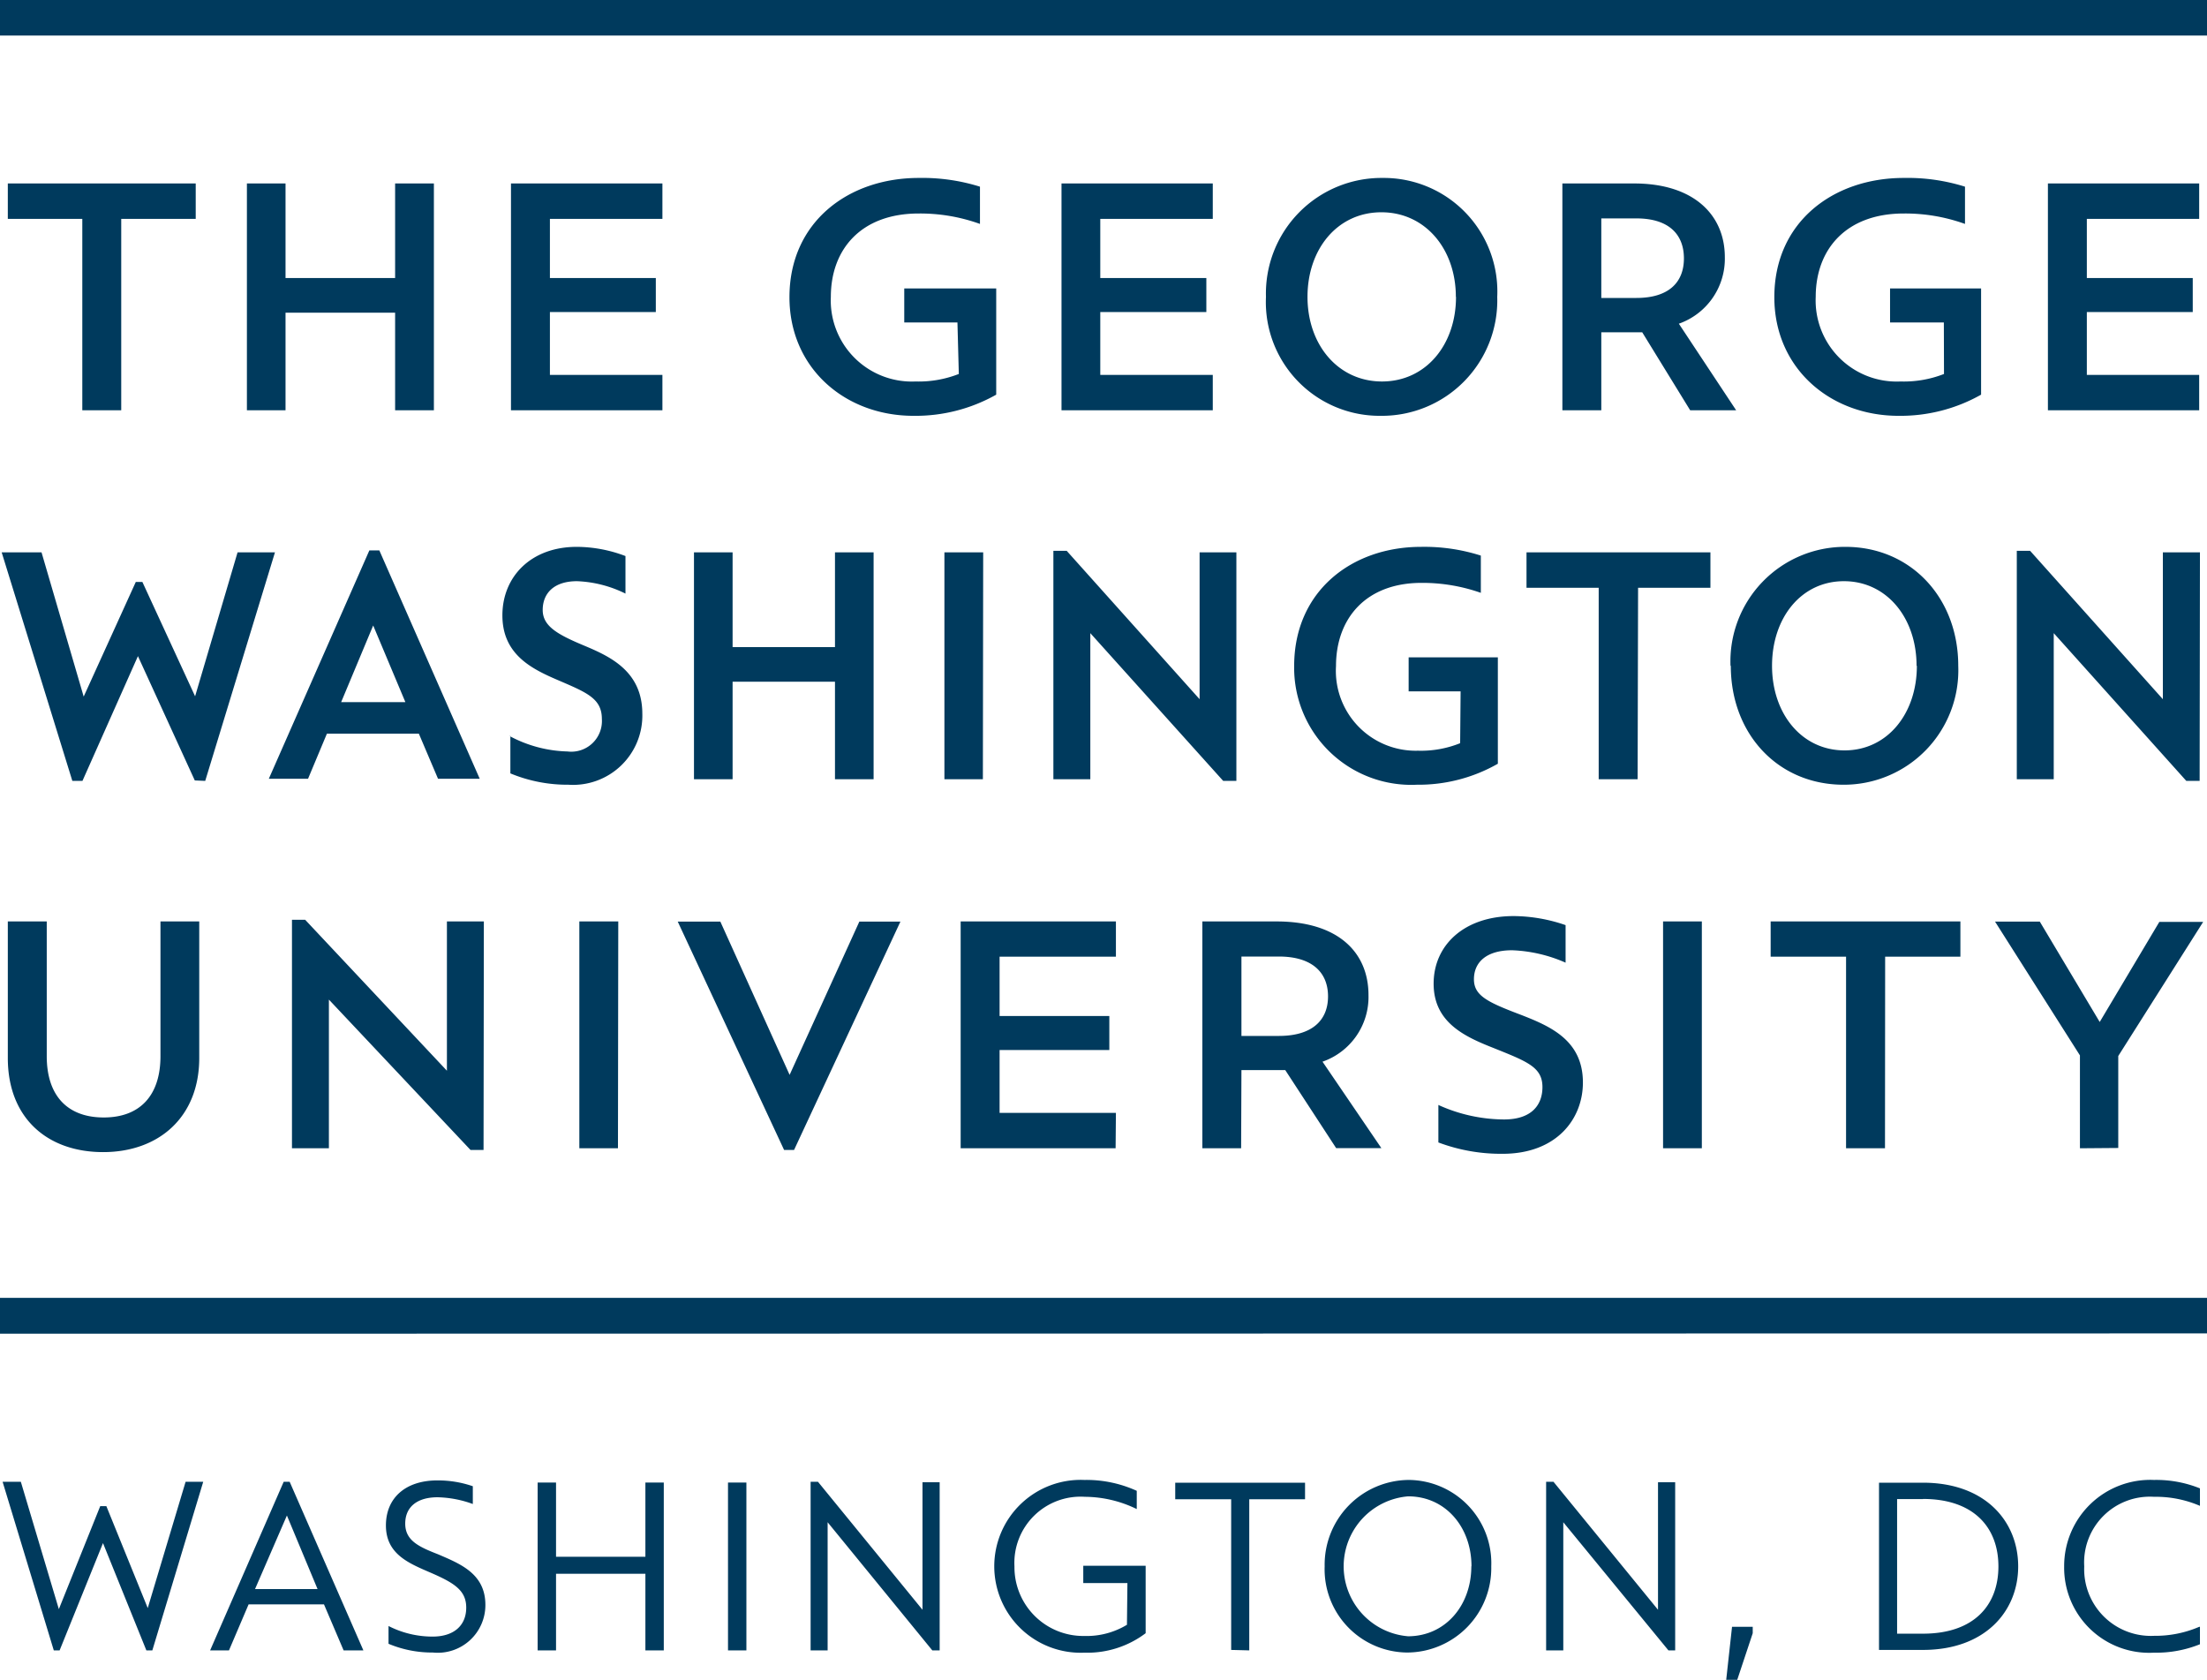
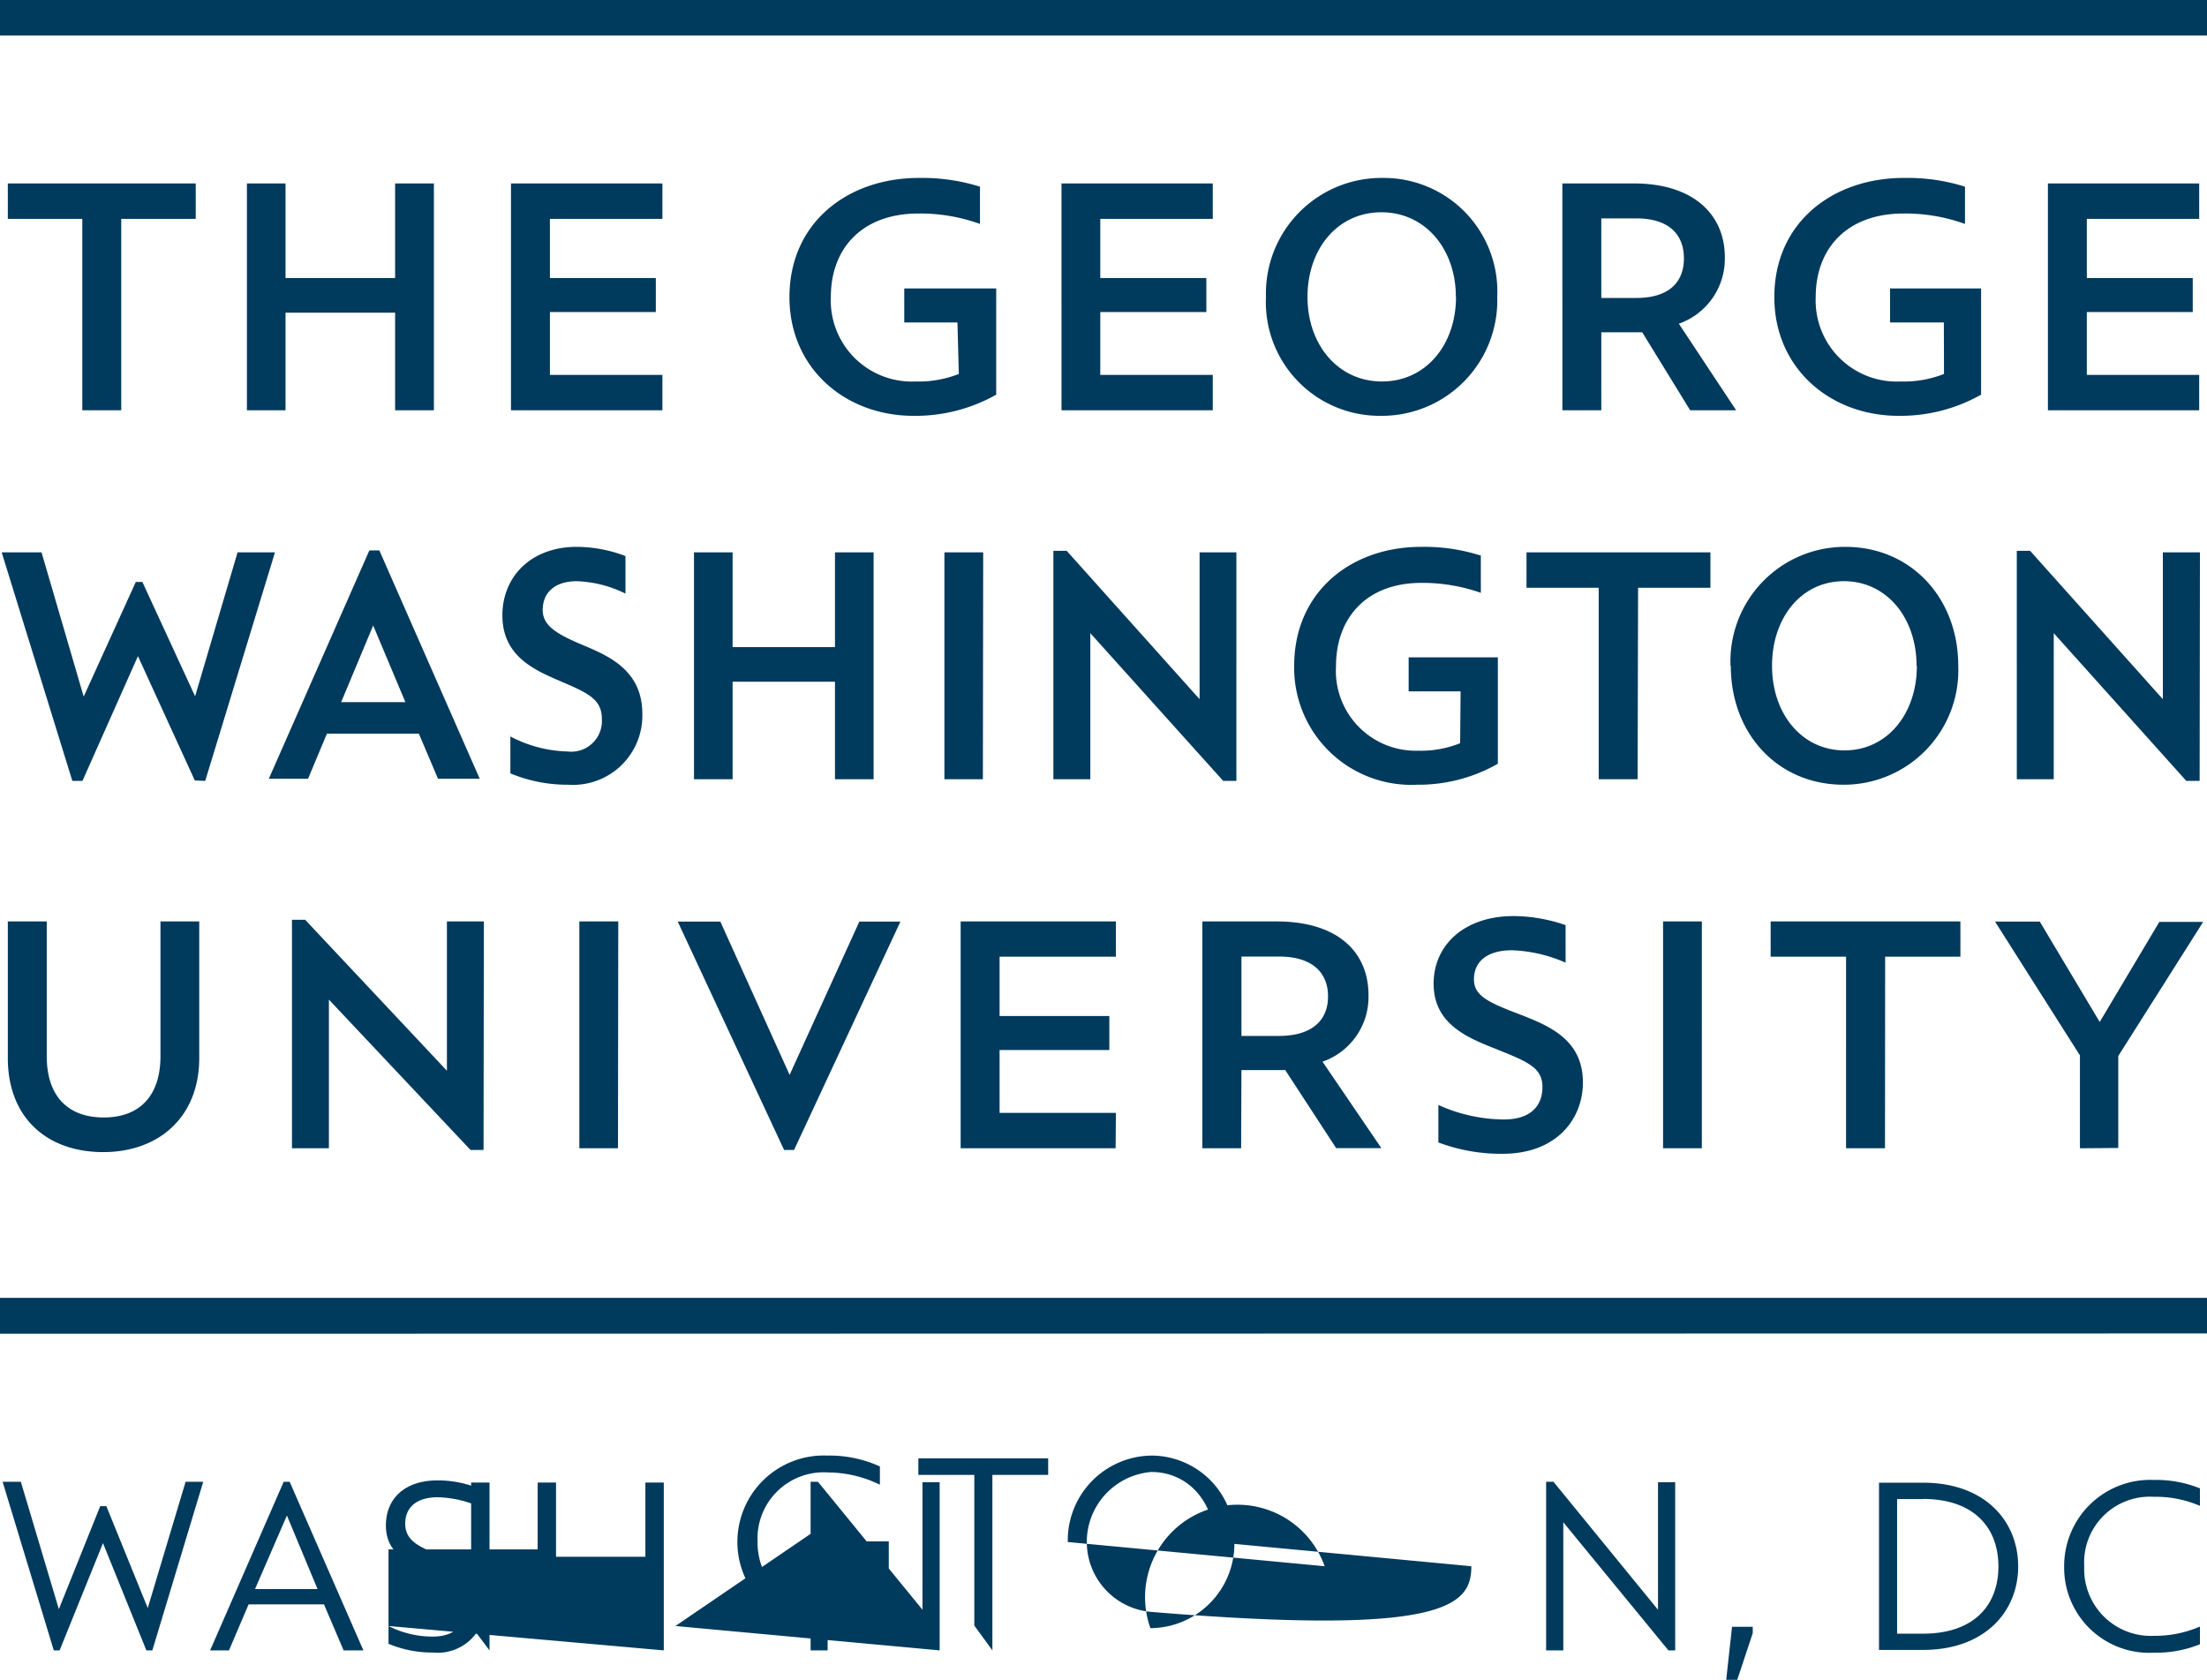
<svg xmlns="http://www.w3.org/2000/svg" id="GW" viewBox="0 0 144 109.59">
  <defs>
    <style>.cls-1{fill:#003a5d;}</style>
  </defs>
-   <path class="cls-1" d="M45.55,144l-2.83-7-2.83,7h-.38l-3.34-11h1.19l2.48,8.31,2.7-6.72h.4l2.7,6.65,2.47-8.24h1.15l-3.32,11ZM58.42,144l-1.28-3H52.22l-1.28,3H49.71l4.8-11h.39l4.81,11Zm-5.78-4h4.08l-2-4.8Zm8.71,2.41h0a6.3,6.3,0,0,0,2.88.69c1.38,0,2.19-.72,2.19-1.89s-.85-1.65-2.51-2.36c-1.34-.58-2.73-1.2-2.73-3s1.28-2.94,3.36-2.94a7,7,0,0,1,2.31.38v1.16h0a7.1,7.1,0,0,0-2.3-.44c-1.32,0-2.11.62-2.11,1.72s.88,1.51,2.14,2c1.44.62,3.09,1.26,3.09,3.3a3.11,3.11,0,0,1-3.43,3.11,7.34,7.34,0,0,1-2.89-.57ZM78.11,144v-5H72.28v5h-1.2V133.05h1.2v4.84h5.83v-4.84h1.2V144Zm5.39,0V133.05h1.2V144Zm13.33,0L90,135.64V144H88.89V133h.48l6.82,8.35v-8.32h1.12V144Zm12.73-4.39h-2.88v-1.13h4.07v4.4a6.31,6.31,0,0,1-4,1.27,5.64,5.64,0,1,1,0-11.27,7.92,7.92,0,0,1,3.42.71v1.19h0a7.8,7.8,0,0,0-3.39-.8,4.32,4.32,0,0,0-4.59,4.54,4.49,4.49,0,0,0,4.56,4.54,5.08,5.08,0,0,0,2.78-.73Zm6.77,4.36v-9.83h-3.65v-1.08h8.47v1.08h-3.64V144Zm6.1-5.45a5.53,5.53,0,0,1,5.5-5.64,5.43,5.43,0,0,1,5.37,5.64,5.51,5.51,0,0,1-5.48,5.62A5.43,5.43,0,0,1,122.43,138.51Zm9.58,0c0-2.58-1.71-4.57-4.13-4.57a4.58,4.58,0,0,0,0,9.13C130.3,143.07,132,141.08,132,138.51ZM144.86,144,138,135.64V144h-1.12V133h.48l6.82,8.35v-8.32h1.12V144Zm4.49,1.92h-.72l.38-3.46h1.35v.42Zm9.25-12.86h2.87c4.06,0,6.21,2.52,6.21,5.46s-2.17,5.45-6.21,5.45H158.6Zm2.87,1.07h-1.69v8.78h1.69c3.31,0,4.92-1.84,4.92-4.39S164.77,134.12,161.47,134.12Zm18.07,8.33v1.14a7.62,7.62,0,0,1-3,.55,5.55,5.55,0,0,1-5.86-5.63,5.62,5.62,0,0,1,5.86-5.64,7.62,7.62,0,0,1,3,.55v1.14h0a7.28,7.28,0,0,0-3-.59,4.29,4.29,0,0,0-4.55,4.54,4.35,4.35,0,0,0,4.57,4.53,7.25,7.25,0,0,0,2.94-.59ZM36,123.34V121H180v2.32Zm7.91-60.25H41.37V50.6H36.51V48.29H48.77V50.6H43.91Zm20.4,0H61.78V56.72H54.63v6.37H52.11V48.29h2.52v6.17h7.15V48.29h2.53Zm14.91,0H69.34V48.29h9.88V50.6H71.88v3.86h6.91v2.22H71.88v4.1h7.34Zm19.25-5.73H95V55.14h6v6.93a10.7,10.7,0,0,1-5.4,1.38c-4.46,0-8.09-3.11-8.09-7.74,0-4.91,3.85-7.78,8.43-7.78a12.6,12.6,0,0,1,4,.57v2.43a11.52,11.52,0,0,0-4-.68c-3.75,0-5.73,2.33-5.73,5.44a5.29,5.29,0,0,0,5.52,5.52,7.17,7.17,0,0,0,2.83-.49Zm16.66,5.73h-9.87V48.29h9.87V50.6h-7.34v3.86h6.92v2.22h-6.92v4.1h7.34Zm3.47-7.4a7.54,7.54,0,0,1,7.61-7.76,7.41,7.41,0,0,1,7.48,7.76,7.53,7.53,0,0,1-7.61,7.76A7.42,7.42,0,0,1,118.6,55.69Zm12.39,0c0-3.13-2-5.52-4.86-5.52s-4.82,2.39-4.82,5.52,2,5.52,4.86,5.52S131,58.82,131,55.69Zm9.49,7.4h-2.54V48.29h4.68c3.89,0,5.92,2.05,5.92,4.81a4.49,4.49,0,0,1-3,4.34l3.74,5.65h-3L143.15,58h-2.67Zm2.29-7.33c2.09,0,3.1-1,3.1-2.58s-1-2.61-3.1-2.61h-2.29v5.19Zm20.06,1.6h-3.51V55.14h5.94v6.93a10.69,10.69,0,0,1-5.39,1.38c-4.46,0-8.1-3.11-8.1-7.74,0-4.91,3.85-7.78,8.44-7.78a12.49,12.49,0,0,1,4,.57v2.43a11.51,11.51,0,0,0-4-.68c-3.75,0-5.74,2.33-5.74,5.44A5.29,5.29,0,0,0,160,61.21a7.18,7.18,0,0,0,2.84-.49Zm16.66,5.73h-9.87V48.29h9.87V50.6h-7.33v3.86h6.91v2.22h-6.91v4.1h7.33ZM49,105.35c0,3.85-2.63,6.14-6.27,6.14s-6.22-2.22-6.22-6.14V96.44h2.54v8.79c0,2.6,1.37,4,3.72,4s3.7-1.42,3.7-4V96.44H49Zm18.55,6H66.7l-9.24-9.81v9.7H55.05V96.33h.86l9.25,9.85V96.44h2.41Zm8.77-.11H73.8V96.44h2.54Zm10.84.11-6.94-14.9H83l4.52,10,4.55-10h2.68l-6.94,14.9Zm21.63-.11H98.68V96.44h10.13v2.3h-7.59v3.87h7.16v2.22h-7.16v4.1h7.59Zm8.19,0h-2.53V96.44h4.84c4,0,6,2,6,4.81a4.47,4.47,0,0,1-3,4.34l3.84,5.64h-2.95l-3.32-5.09H117Zm2.46-7.33c2.15,0,3.21-1,3.21-2.58s-1.06-2.6-3.21-2.6H117v5.18Zm10.4,4.5a10.49,10.49,0,0,0,4.29.95c1.86,0,2.51-1,2.51-2.11,0-1.31-1-1.67-3.21-2.56-1.88-.74-3.89-1.67-3.89-4.19s2-4.41,5.22-4.41a10.54,10.54,0,0,1,3.39.59v2.45h0a9.5,9.5,0,0,0-3.49-.81c-1.71,0-2.49.81-2.49,1.89s.89,1.5,3.11,2.34c1.92.75,4,1.67,4,4.4,0,2.39-1.73,4.65-5.24,4.65a11.6,11.6,0,0,1-4.19-.74V108.4Zm17.2,2.83h-2.53V96.44h2.53Zm11.95,0h-2.54V98.74h-4.92v-2.3h12.38v2.3H159Zm12.72,0v-6.06l-5.54-8.73h2.92L173,103l3.89-6.53h2.86l-5.54,8.75v6Zm-123-24L45,79.13l-3.62,8.14h-.66L36.11,72.36h2.6l2.75,9.41,3.4-7.48h.43l3.44,7.46,2.77-9.39h2.44L49.39,87.27Zm15.87-.11-1.25-2.94h-6l-1.23,2.94H53.54l6.56-14.9h.65l6.55,14.9Zm-6.32-5h4.19l-2.1-5Zm11,2.22a8.42,8.42,0,0,0,3.77,1,2,2,0,0,0,2.24-2.12c0-1.35-1-1.73-2.9-2.55-1.73-.74-3.59-1.69-3.59-4.21S70.64,72,73.63,72a9,9,0,0,1,3.18.6v2.45h0a7.78,7.78,0,0,0-3.16-.81c-1.53,0-2.24.81-2.24,1.88s1,1.61,2.72,2.33,3.78,1.69,3.78,4.44a4.52,4.52,0,0,1-4.82,4.63,9.7,9.7,0,0,1-3.79-.74V84.33ZM93,87.16H90.48V80.8H83.8v6.36H81.28V72.36H83.8v6.18h6.68V72.36H93Zm7.13,0H97.62V72.36h2.53Zm16.54.11h-.86l-8.67-9.64v9.53h-2.41V72.26h.87l8.67,9.68V72.36h2.4Zm14.63-5.84h-3.39V79.21h5.82v6.94a10.43,10.43,0,0,1-5.29,1.37,7.64,7.64,0,0,1-8-7.74c0-4.9,3.77-7.78,8.27-7.78a12.12,12.12,0,0,1,3.91.57V75h0a11.48,11.48,0,0,0-3.87-.65c-3.63,0-5.58,2.32-5.58,5.43a5.21,5.21,0,0,0,5.35,5.52,6.83,6.83,0,0,0,2.75-.49Zm11.55,5.73h-2.54V74.67h-4.71V72.36h12v2.31h-4.72Zm6.06-7.4A7.47,7.47,0,0,1,156.41,72c4.26,0,7.36,3.32,7.36,7.76a7.47,7.47,0,0,1-7.48,7.76C152,87.52,148.93,84.2,148.93,79.76Zm12.14,0c0-3.13-1.95-5.52-4.74-5.52s-4.69,2.39-4.69,5.52,1.94,5.52,4.73,5.52S161.07,82.89,161.07,79.76Zm18.47,7.51h-.87L170,77.63v9.53h-2.41V72.26h.87l8.66,9.68V72.36h2.42ZM36,38.64V36.32H180v2.32Z" transform="translate(-36 -36.32)" />
+   <path class="cls-1" d="M45.55,144l-2.83-7-2.83,7h-.38l-3.34-11h1.19l2.48,8.31,2.7-6.72h.4l2.7,6.65,2.47-8.24h1.15l-3.32,11ZM58.42,144l-1.28-3H52.22l-1.28,3H49.71l4.8-11h.39l4.81,11Zm-5.78-4h4.08l-2-4.8Zm8.71,2.41h0a6.3,6.3,0,0,0,2.88.69c1.38,0,2.19-.72,2.19-1.89s-.85-1.65-2.51-2.36c-1.34-.58-2.73-1.2-2.73-3s1.28-2.94,3.36-2.94a7,7,0,0,1,2.31.38v1.16h0a7.1,7.1,0,0,0-2.3-.44c-1.32,0-2.11.62-2.11,1.72s.88,1.51,2.14,2c1.44.62,3.09,1.26,3.09,3.3a3.11,3.11,0,0,1-3.43,3.11,7.34,7.34,0,0,1-2.89-.57Zv-5H72.28v5h-1.2V133.05h1.2v4.84h5.83v-4.84h1.2V144Zm5.39,0V133.05h1.2V144Zm13.33,0L90,135.64V144H88.89V133h.48l6.82,8.35v-8.32h1.12V144Zm12.73-4.39h-2.88v-1.13h4.07v4.4a6.31,6.31,0,0,1-4,1.27,5.64,5.64,0,1,1,0-11.27,7.92,7.92,0,0,1,3.42.71v1.19h0a7.8,7.8,0,0,0-3.39-.8,4.32,4.32,0,0,0-4.59,4.54,4.49,4.49,0,0,0,4.56,4.54,5.08,5.08,0,0,0,2.78-.73Zm6.77,4.36v-9.83h-3.65v-1.08h8.47v1.08h-3.64V144Zm6.1-5.45a5.53,5.53,0,0,1,5.5-5.64,5.43,5.43,0,0,1,5.37,5.64,5.51,5.51,0,0,1-5.48,5.62A5.43,5.43,0,0,1,122.43,138.51Zm9.58,0c0-2.58-1.71-4.57-4.13-4.57a4.58,4.58,0,0,0,0,9.13C130.3,143.07,132,141.08,132,138.51ZM144.86,144,138,135.64V144h-1.12V133h.48l6.82,8.35v-8.32h1.12V144Zm4.49,1.92h-.72l.38-3.46h1.35v.42Zm9.25-12.86h2.87c4.06,0,6.21,2.52,6.21,5.46s-2.17,5.45-6.21,5.45H158.6Zm2.87,1.07h-1.69v8.78h1.69c3.31,0,4.92-1.84,4.92-4.39S164.77,134.12,161.47,134.12Zm18.07,8.33v1.14a7.62,7.62,0,0,1-3,.55,5.55,5.55,0,0,1-5.86-5.63,5.62,5.62,0,0,1,5.86-5.64,7.62,7.62,0,0,1,3,.55v1.14h0a7.28,7.28,0,0,0-3-.59,4.29,4.29,0,0,0-4.55,4.54,4.35,4.35,0,0,0,4.57,4.53,7.25,7.25,0,0,0,2.94-.59ZM36,123.34V121H180v2.32Zm7.91-60.25H41.37V50.6H36.51V48.29H48.77V50.6H43.91Zm20.4,0H61.78V56.72H54.63v6.37H52.11V48.29h2.52v6.17h7.15V48.29h2.53Zm14.91,0H69.34V48.29h9.88V50.6H71.88v3.86h6.91v2.22H71.88v4.1h7.34Zm19.25-5.73H95V55.14h6v6.93a10.7,10.7,0,0,1-5.4,1.38c-4.46,0-8.09-3.11-8.09-7.74,0-4.91,3.85-7.78,8.43-7.78a12.6,12.6,0,0,1,4,.57v2.43a11.52,11.52,0,0,0-4-.68c-3.75,0-5.73,2.33-5.73,5.44a5.29,5.29,0,0,0,5.52,5.52,7.17,7.17,0,0,0,2.83-.49Zm16.66,5.73h-9.87V48.29h9.87V50.6h-7.34v3.86h6.92v2.22h-6.92v4.1h7.34Zm3.47-7.4a7.54,7.54,0,0,1,7.61-7.76,7.41,7.41,0,0,1,7.48,7.76,7.53,7.53,0,0,1-7.61,7.76A7.42,7.42,0,0,1,118.6,55.69Zm12.39,0c0-3.13-2-5.52-4.86-5.52s-4.82,2.39-4.82,5.52,2,5.52,4.86,5.52S131,58.82,131,55.69Zm9.49,7.4h-2.54V48.29h4.68c3.89,0,5.92,2.05,5.92,4.81a4.49,4.49,0,0,1-3,4.34l3.74,5.65h-3L143.15,58h-2.67Zm2.29-7.33c2.09,0,3.1-1,3.1-2.58s-1-2.61-3.1-2.61h-2.29v5.19Zm20.06,1.6h-3.51V55.14h5.94v6.93a10.69,10.69,0,0,1-5.39,1.38c-4.46,0-8.1-3.11-8.1-7.74,0-4.91,3.85-7.78,8.44-7.78a12.49,12.49,0,0,1,4,.57v2.43a11.51,11.51,0,0,0-4-.68c-3.75,0-5.74,2.33-5.74,5.44A5.29,5.29,0,0,0,160,61.21a7.18,7.18,0,0,0,2.84-.49Zm16.66,5.73h-9.87V48.29h9.87V50.6h-7.33v3.86h6.91v2.22h-6.91v4.1h7.33ZM49,105.35c0,3.85-2.63,6.14-6.27,6.14s-6.22-2.22-6.22-6.14V96.44h2.54v8.79c0,2.6,1.37,4,3.72,4s3.7-1.42,3.7-4V96.44H49Zm18.55,6H66.7l-9.24-9.81v9.7H55.05V96.33h.86l9.25,9.85V96.44h2.41Zm8.77-.11H73.8V96.44h2.54Zm10.84.11-6.94-14.9H83l4.52,10,4.55-10h2.68l-6.94,14.9Zm21.63-.11H98.68V96.44h10.13v2.3h-7.59v3.87h7.16v2.22h-7.16v4.1h7.59Zm8.19,0h-2.53V96.44h4.84c4,0,6,2,6,4.81a4.47,4.47,0,0,1-3,4.34l3.84,5.64h-2.95l-3.32-5.09H117Zm2.46-7.33c2.15,0,3.21-1,3.21-2.58s-1.06-2.6-3.21-2.6H117v5.18Zm10.4,4.5a10.49,10.49,0,0,0,4.29.95c1.86,0,2.51-1,2.51-2.11,0-1.31-1-1.67-3.21-2.56-1.88-.74-3.89-1.67-3.89-4.19s2-4.41,5.22-4.41a10.54,10.54,0,0,1,3.39.59v2.45h0a9.5,9.5,0,0,0-3.49-.81c-1.71,0-2.49.81-2.49,1.89s.89,1.5,3.11,2.34c1.92.75,4,1.67,4,4.4,0,2.39-1.73,4.65-5.24,4.65a11.6,11.6,0,0,1-4.19-.74V108.4Zm17.2,2.83h-2.53V96.44h2.53Zm11.95,0h-2.54V98.74h-4.92v-2.3h12.38v2.3H159Zm12.72,0v-6.06l-5.54-8.73h2.92L173,103l3.89-6.53h2.86l-5.54,8.75v6Zm-123-24L45,79.13l-3.62,8.14h-.66L36.11,72.36h2.6l2.75,9.41,3.4-7.48h.43l3.44,7.46,2.77-9.39h2.44L49.39,87.27Zm15.87-.11-1.25-2.94h-6l-1.23,2.94H53.54l6.56-14.9h.65l6.55,14.9Zm-6.32-5h4.19l-2.1-5Zm11,2.22a8.42,8.42,0,0,0,3.77,1,2,2,0,0,0,2.24-2.12c0-1.35-1-1.73-2.9-2.55-1.73-.74-3.59-1.69-3.59-4.21S70.64,72,73.63,72a9,9,0,0,1,3.18.6v2.45h0a7.78,7.78,0,0,0-3.16-.81c-1.53,0-2.24.81-2.24,1.88s1,1.61,2.72,2.33,3.78,1.69,3.78,4.44a4.52,4.52,0,0,1-4.82,4.63,9.7,9.7,0,0,1-3.79-.74V84.33ZM93,87.16H90.48V80.8H83.8v6.36H81.28V72.36H83.8v6.18h6.68V72.36H93Zm7.13,0H97.62V72.36h2.53Zm16.54.11h-.86l-8.67-9.64v9.53h-2.41V72.26h.87l8.67,9.68V72.36h2.4Zm14.63-5.84h-3.39V79.21h5.82v6.94a10.43,10.43,0,0,1-5.29,1.37,7.64,7.64,0,0,1-8-7.74c0-4.9,3.77-7.78,8.27-7.78a12.12,12.12,0,0,1,3.91.57V75h0a11.48,11.48,0,0,0-3.87-.65c-3.63,0-5.58,2.32-5.58,5.43a5.21,5.21,0,0,0,5.35,5.52,6.83,6.83,0,0,0,2.75-.49Zm11.55,5.73h-2.54V74.67h-4.71V72.36h12v2.31h-4.72Zm6.06-7.4A7.47,7.47,0,0,1,156.41,72c4.26,0,7.36,3.32,7.36,7.76a7.47,7.47,0,0,1-7.48,7.76C152,87.52,148.93,84.2,148.93,79.76Zm12.14,0c0-3.13-1.95-5.52-4.74-5.52s-4.69,2.39-4.69,5.52,1.94,5.52,4.73,5.52S161.07,82.89,161.07,79.76Zm18.47,7.51h-.87L170,77.63v9.53h-2.41V72.26h.87l8.66,9.68V72.36h2.42ZM36,38.64V36.32H180v2.32Z" transform="translate(-36 -36.32)" />
</svg>